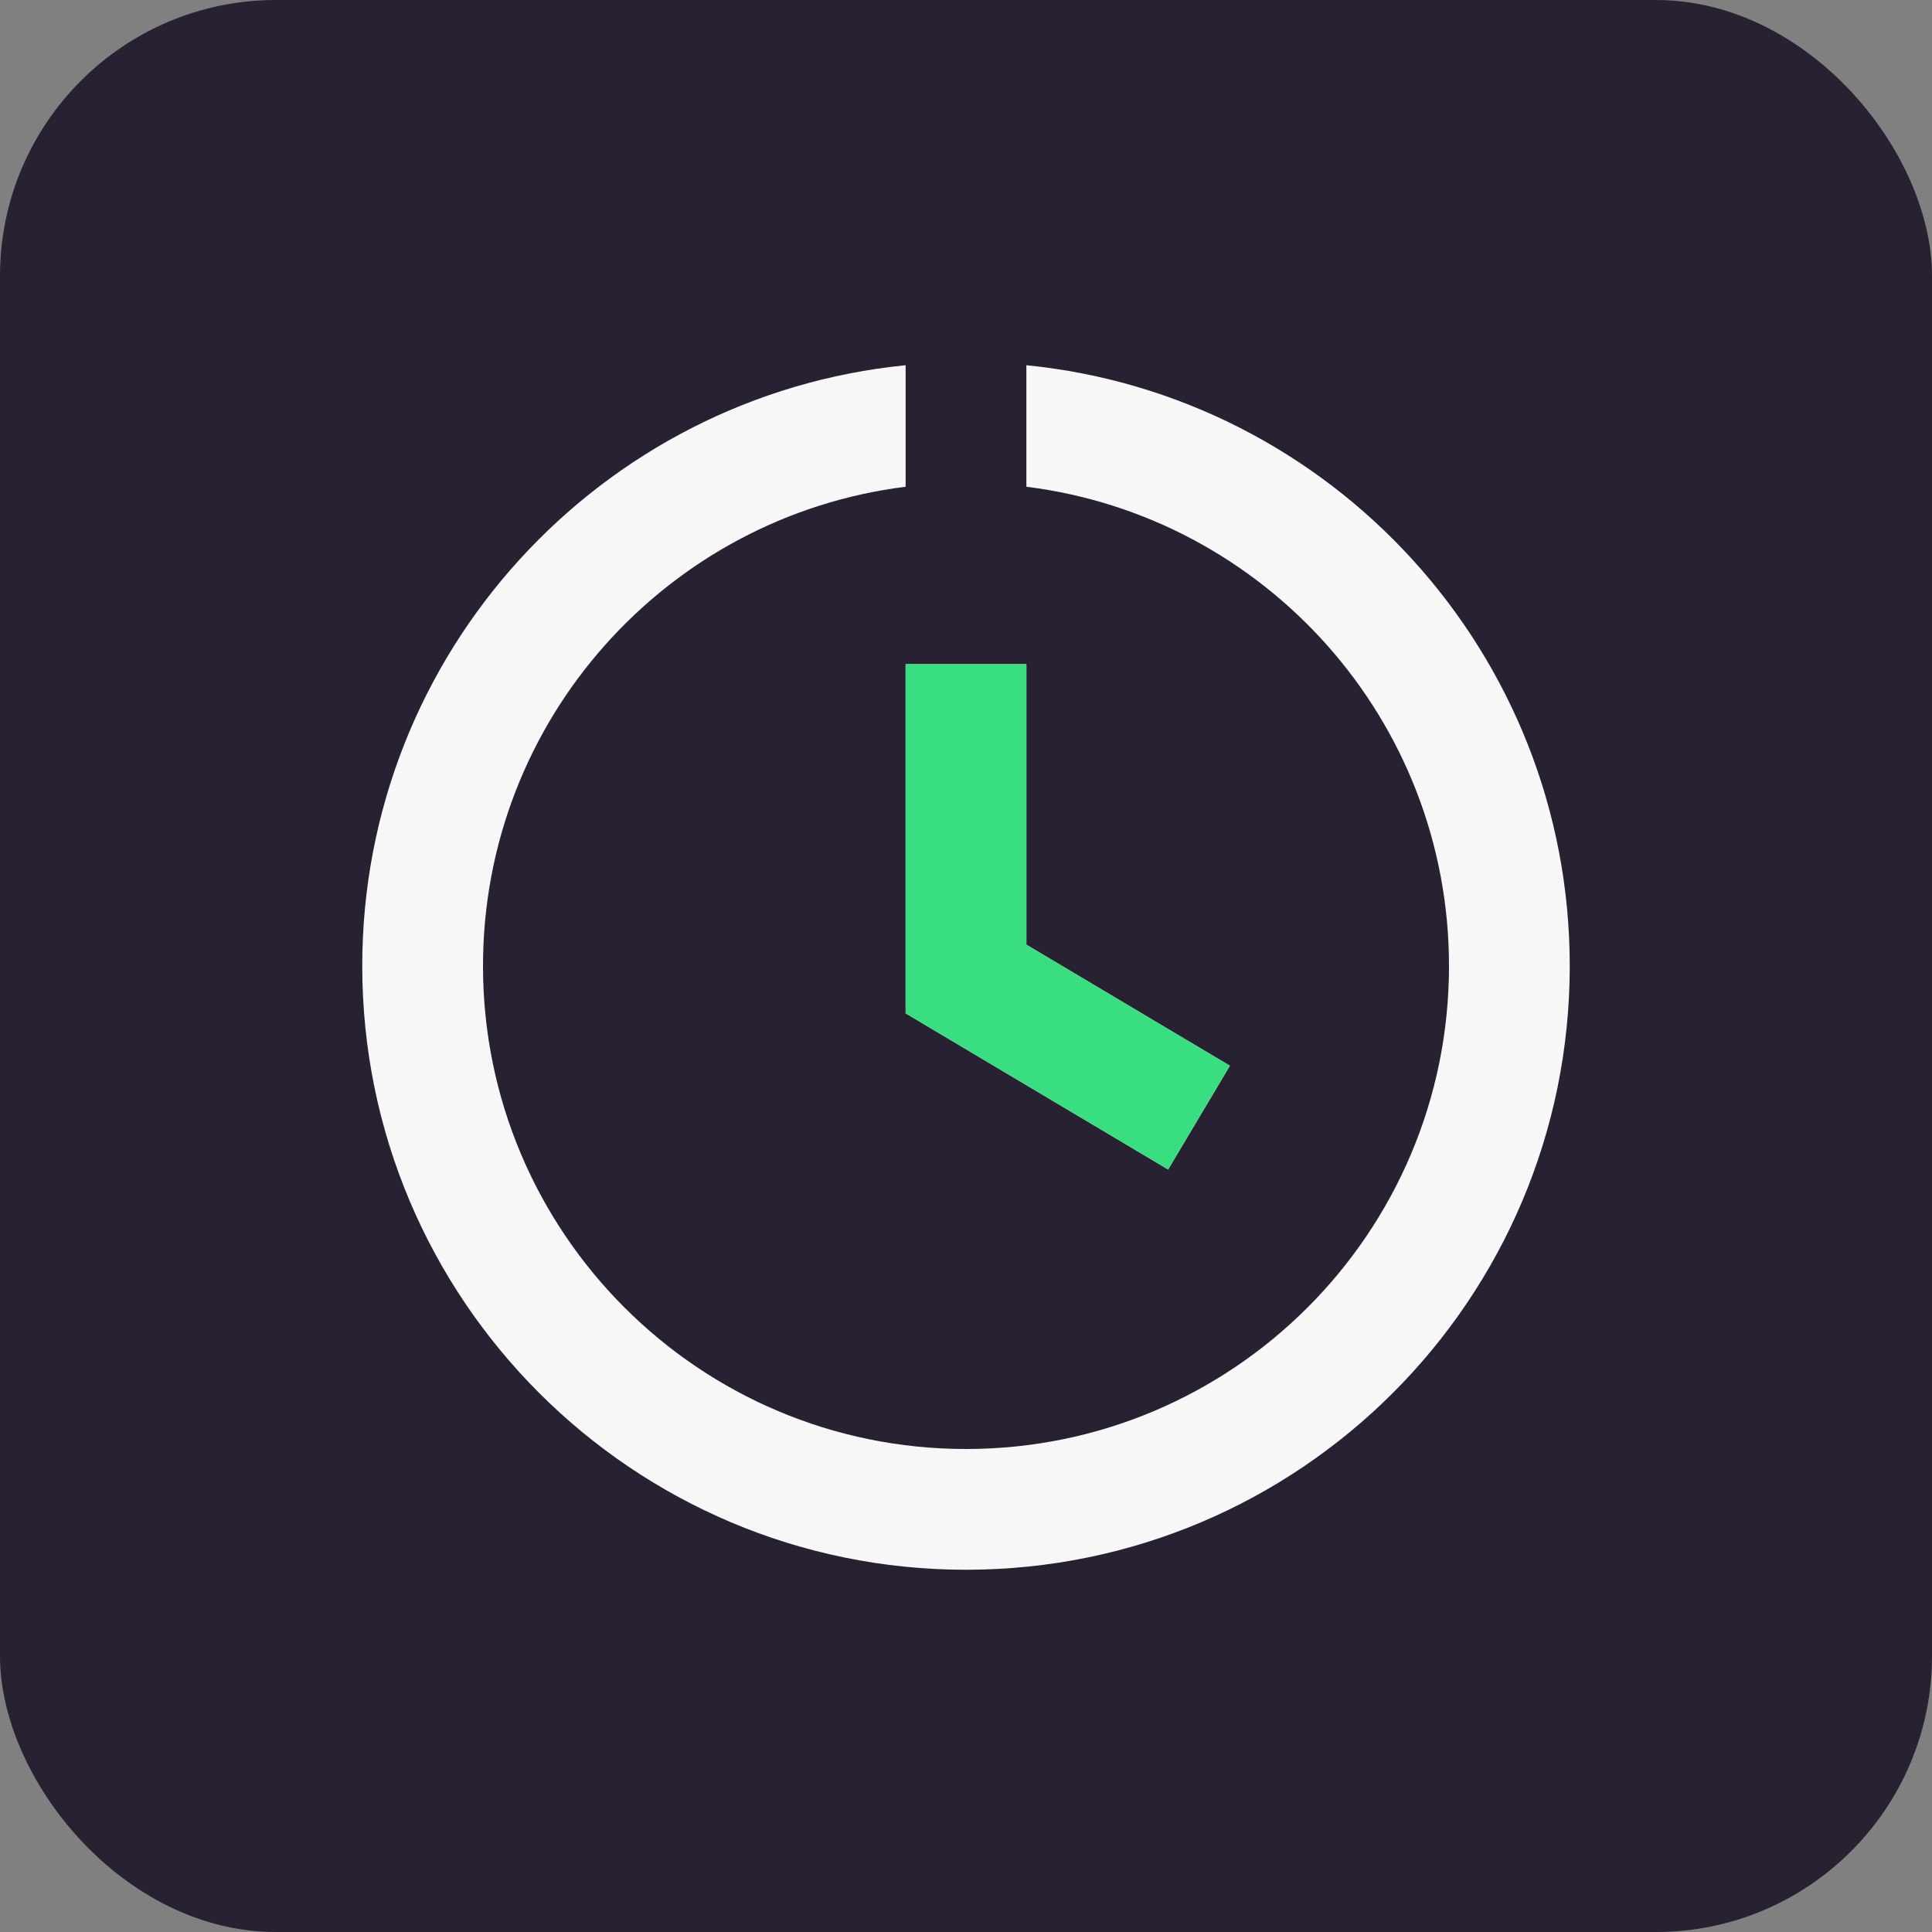
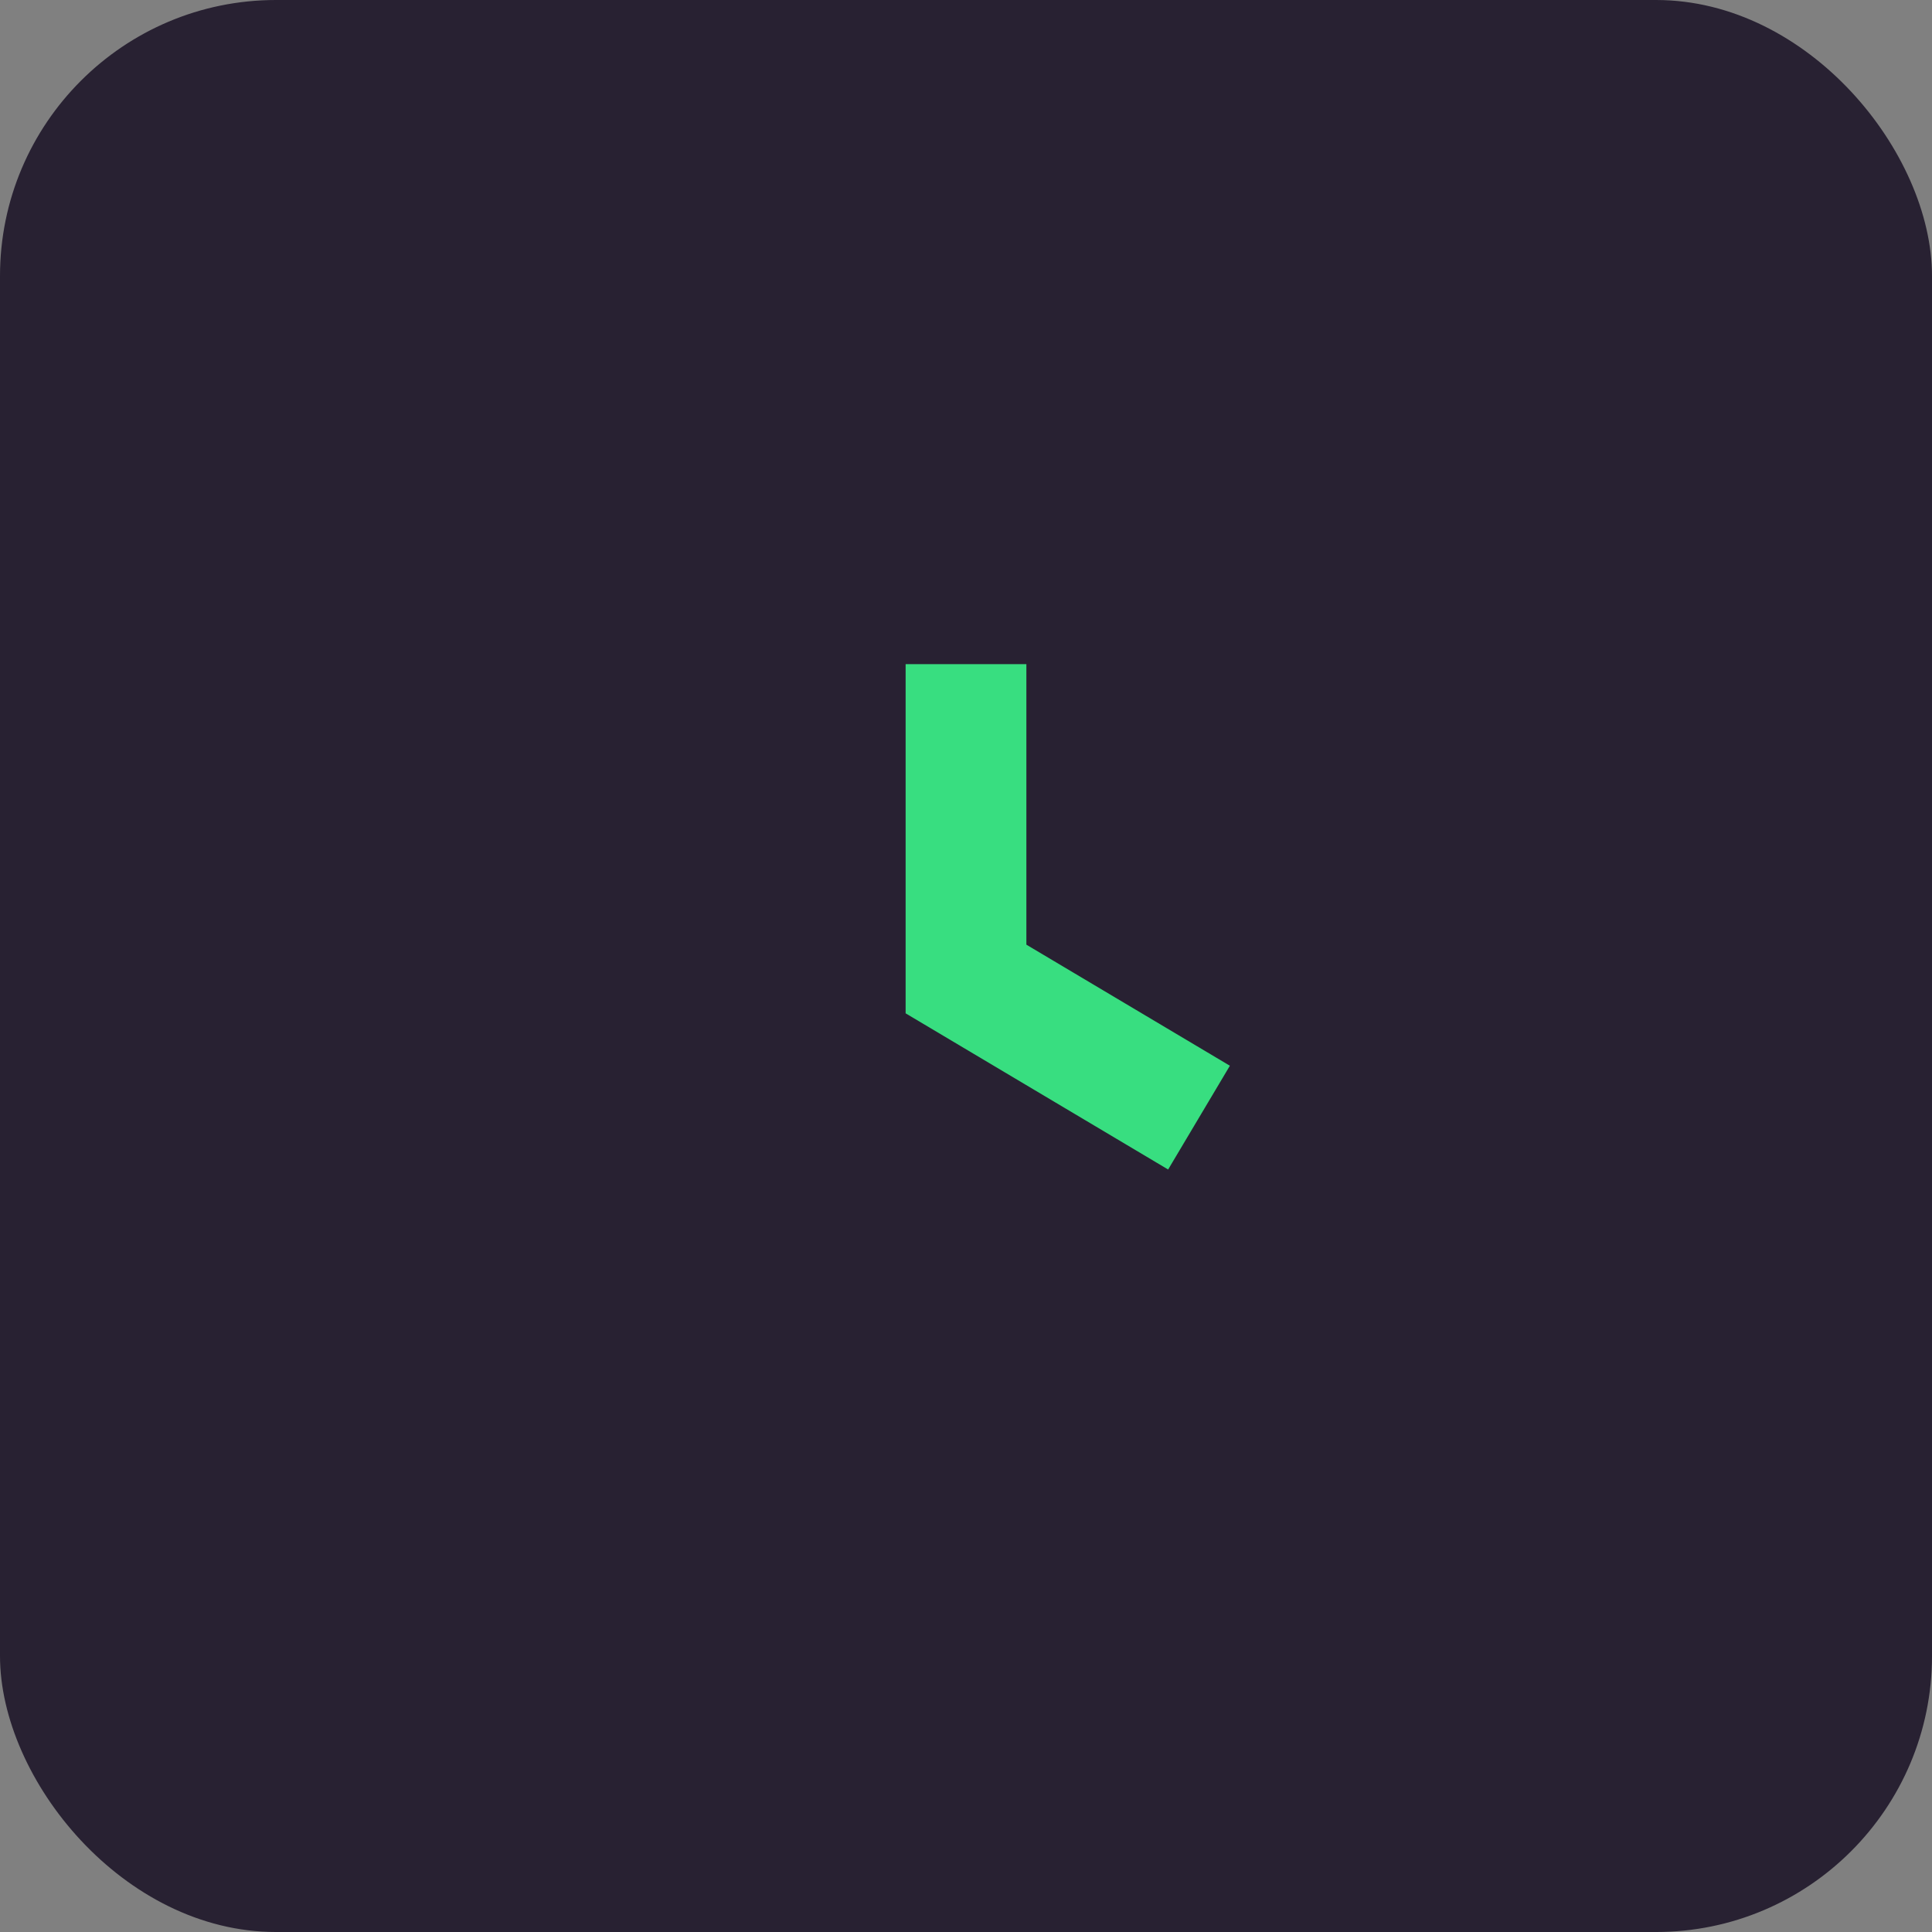
<svg xmlns="http://www.w3.org/2000/svg" width="48" height="48" viewBox="0 0 48 48" fill="none">
  <rect x="0" y="0" width="48" height="48" fill="#808080" stroke="none" />
  <rect width="48" height="48" rx="6.857" fill="#282132" />
-   <path d="M22.5 9.074C14.92 9.827 9 16.222 9 24C9 32.284 15.716 39 24 39C32.284 39 39 32.284 39 24C39 16.222 33.08 9.827 25.5 9.074V12.093C31.419 12.831 36 17.881 36 24C36 30.627 30.628 36 24 36C17.373 36 12 30.627 12 24C12 17.881 16.581 12.831 22.5 12.093V9.074Z" fill="#F7F7F7" />
-   <path d="M22.5 16.5V25.176L29.022 29.056L30.556 26.478L25.5 23.47V16.5H22.5Z" fill="#F7F7F7" />
  <path d="M22.5 16.5V25.176L29.022 29.056L30.556 26.478L25.5 23.47V16.5H22.5Z" fill="#38DE80" />
</svg>